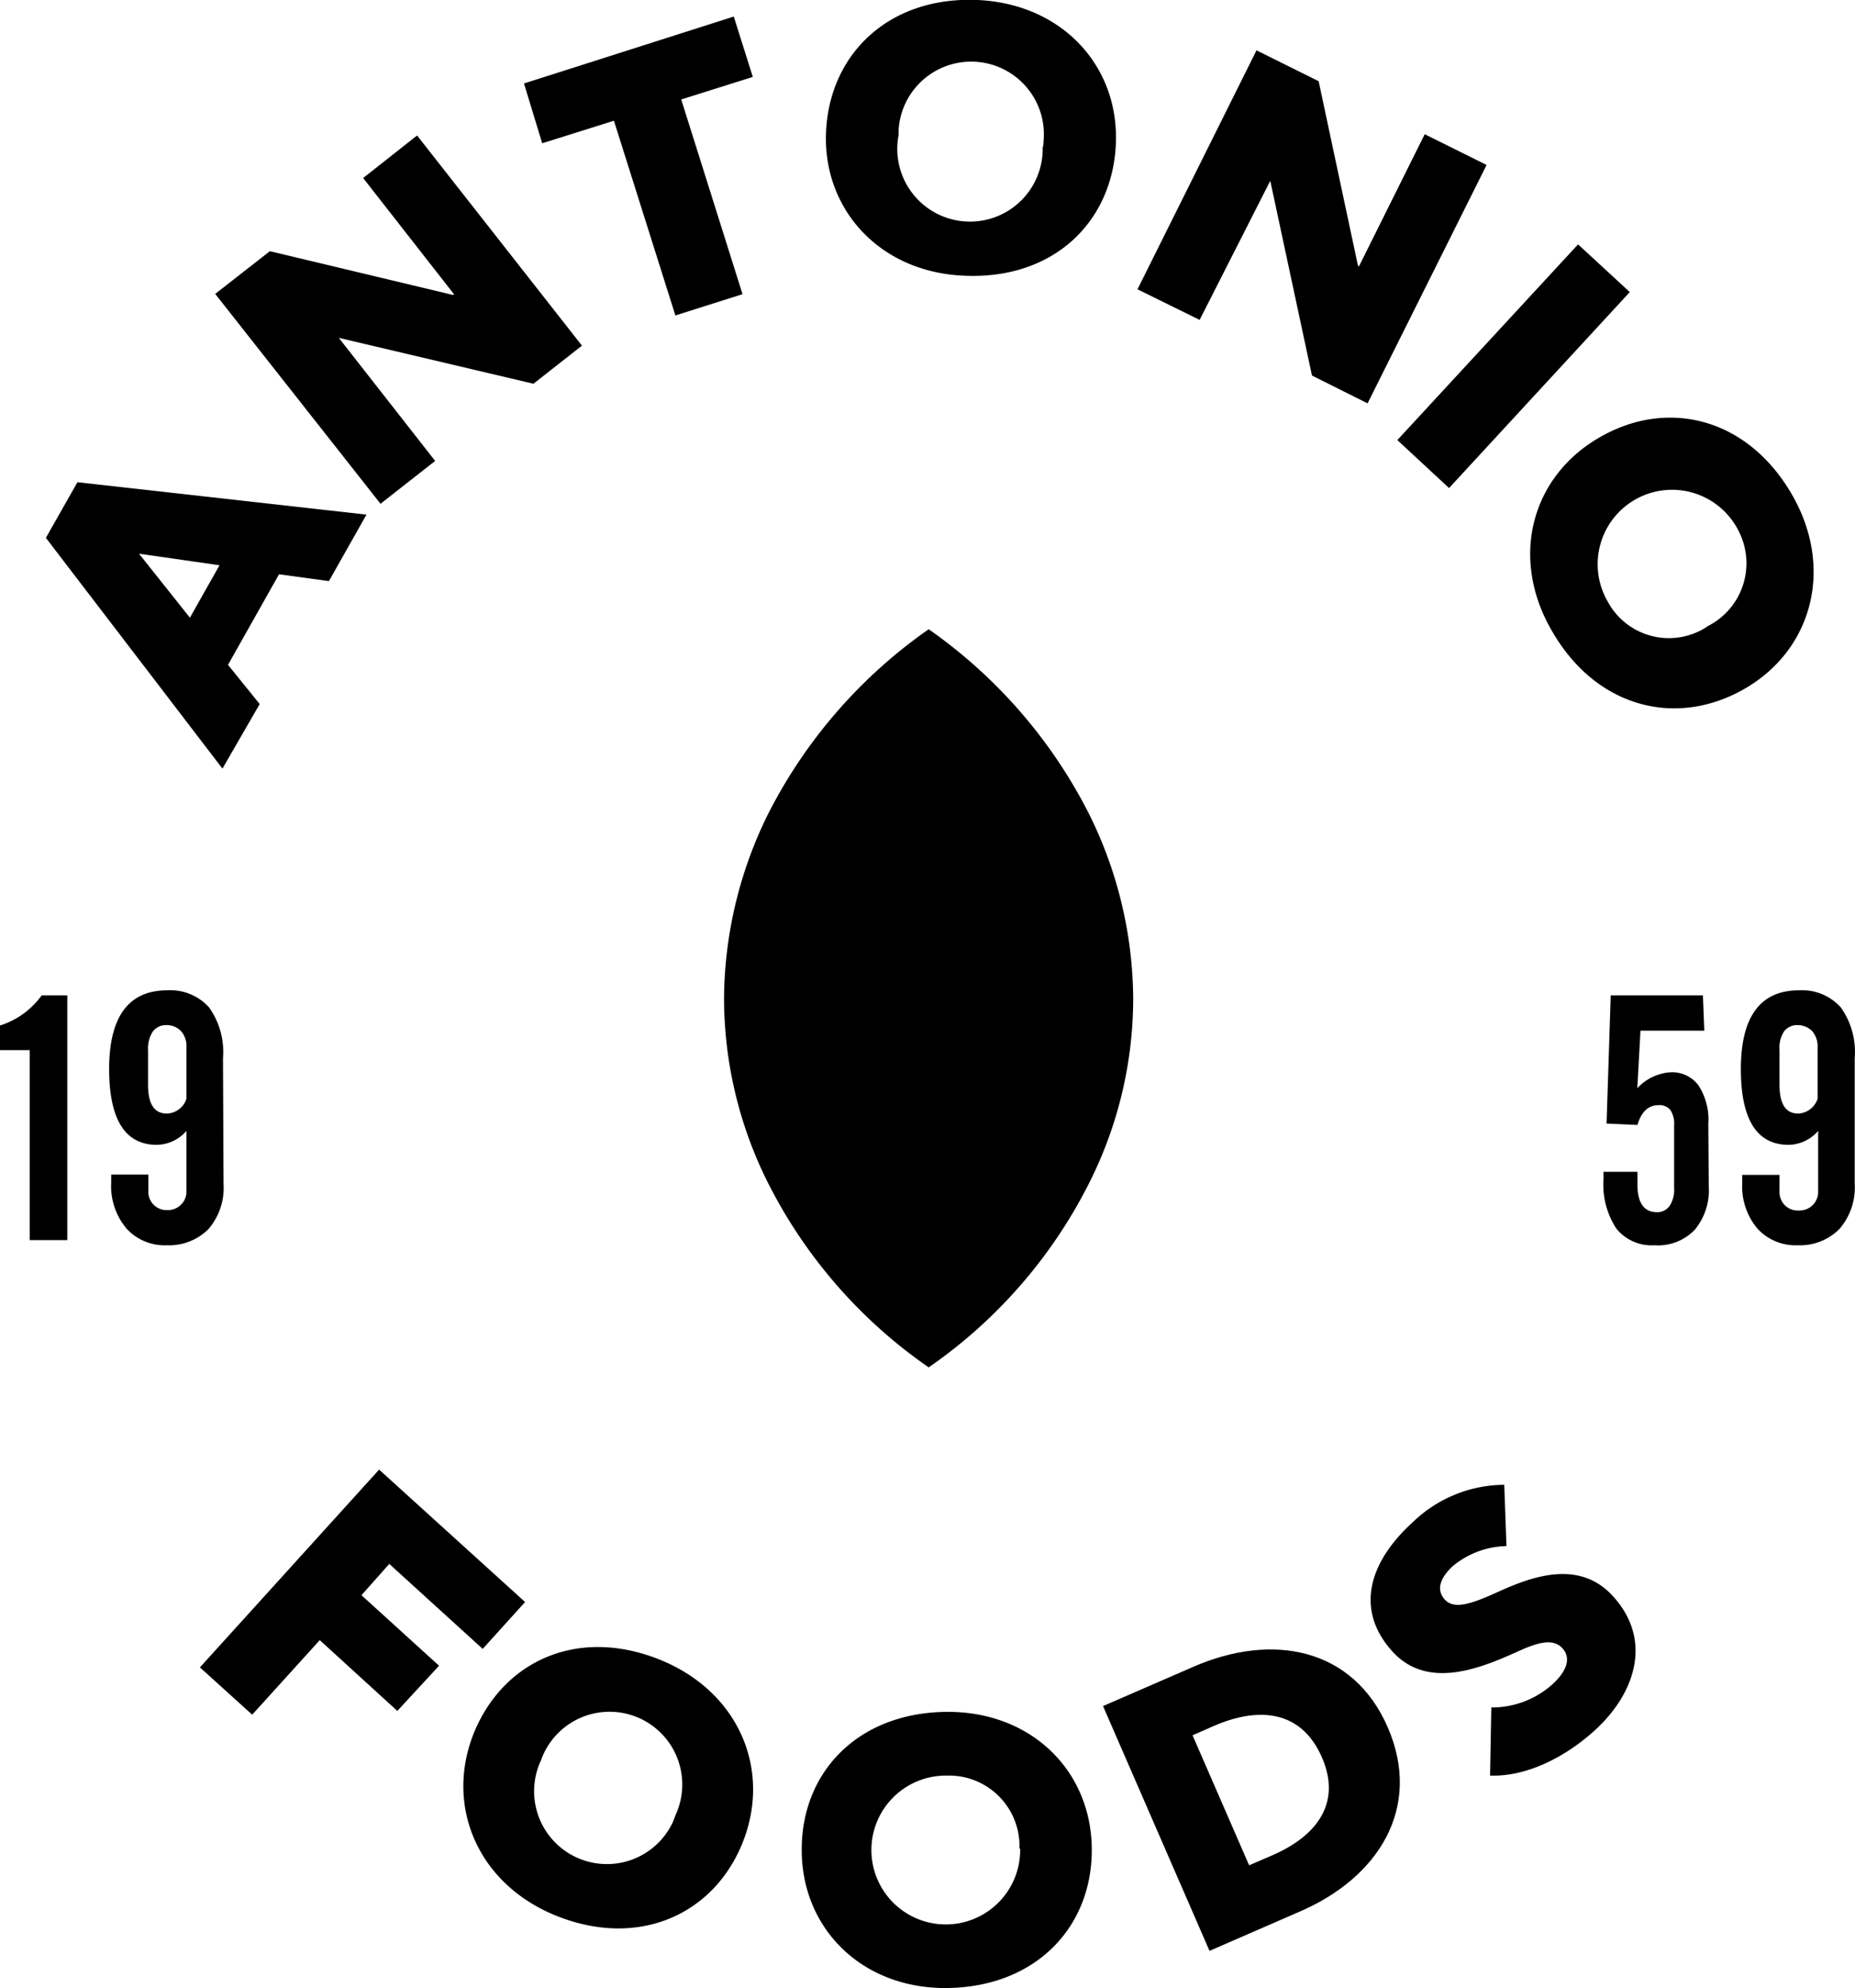
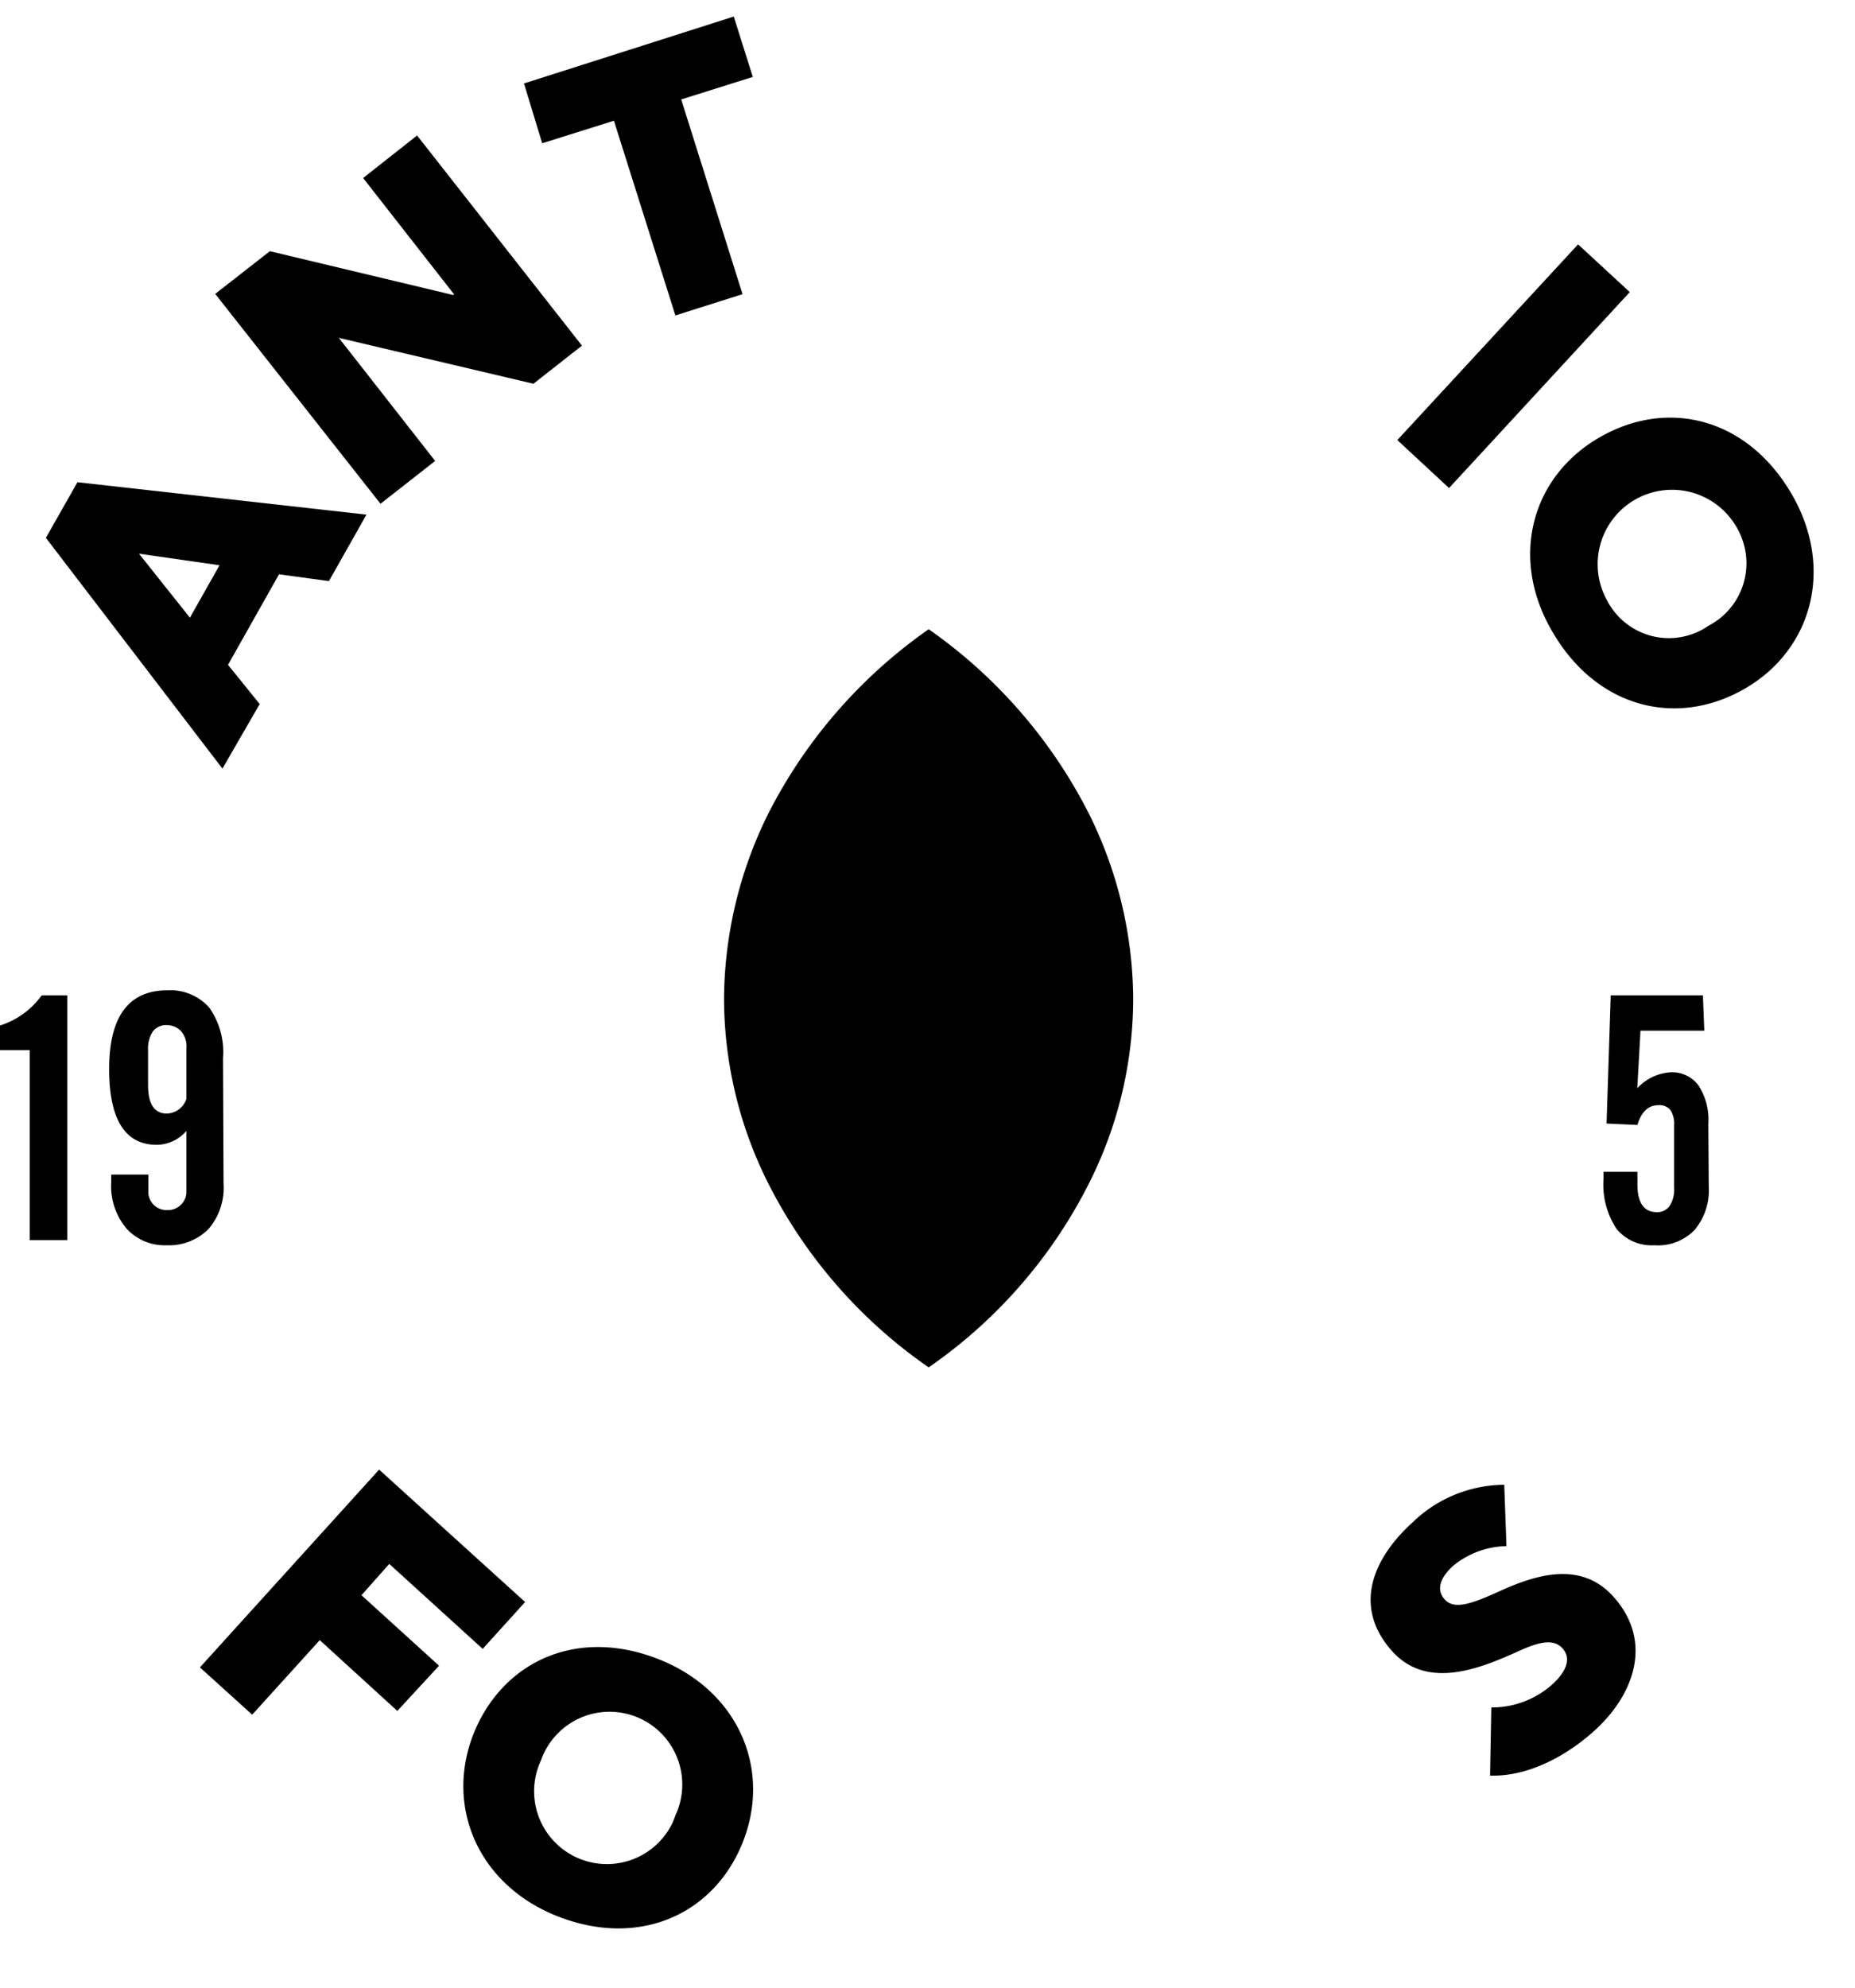
<svg xmlns="http://www.w3.org/2000/svg" viewBox="0 0 133.43 142.94">
  <g id="Layer_2" data-name="Layer 2">
    <g id="Layer_1-2" data-name="Layer 1">
      <g id="Layer_2-2" data-name="Layer 2">
        <g id="Layer_1-2-2" data-name="Layer 1-2">
          <path d="M66.8,45.24A36.15,36.15,0,0,1,78.33,58.51a30.18,30.18,0,0,1,3.18,13.27A29.47,29.47,0,0,1,78.37,85,35.52,35.52,0,0,1,66.8,98.31,35.64,35.64,0,0,1,55.22,85a29.64,29.64,0,0,1-3.14-13.27,30.29,30.29,0,0,1,3.18-13.23A36.18,36.18,0,0,1,66.8,45.24Z" />
          <path d="M16,55.26,3.3,38.67l2.27-4L26.36,37l-2.7,4.78-3.59-.49L16.4,47.8l2.28,2.82ZM13.66,44.41l2.13-3.77L10,39.81v0Z" />
          <path d="M32.66,21.16,26.12,12.8,30,9.74,41.86,24.85l-3.49,2.74-14-3.3h0l6.93,8.85-3.93,3.08L15.48,21.13l3.93-3.07L32.6,21.21Z" />
          <path d="M49,7.15l4.41,14-4.83,1.53-4.42-14L39,10.3,37.69,6,52.78,1.19l1.37,4.34Z" />
-           <path d="M59.42,9.44C59.69,3.82,64-.28,70.34,0c6.1.29,10.2,4.8,9.92,10.42s-4.56,9.71-10.94,9.4C63.24,19.56,59.15,15,59.42,9.44Zm15.64.75a5.23,5.23,0,1,0-10.42-.9c0,.13,0,.27,0,.4A5.23,5.23,0,1,0,75,10.6C75.05,10.47,75.06,10.33,75.06,10.19Z" />
-           <path d="M97.75,19.15l4.73-9.5,4.45,2.21L98.37,29l-4-2-3-14h0L86.29,23l-4.47-2.2L90.38,3.62l4.47,2.22,2.83,13.27Z" />
          <path d="M113.51,17.57,117.23,21l-13,14.09-3.72-3.45Z" />
          <path d="M115,31.48c4.84-2.84,10.61-1.52,13.85,4,3.09,5.27,1.56,11.16-3.29,14s-10.63,1.5-13.86-4C108.56,40.22,110.1,34.33,115,31.48ZM122.87,45a5.06,5.06,0,0,0,2.19-6.82,3.62,3.62,0,0,0-.24-.43,5.35,5.35,0,0,0-9.2,5.46,5,5,0,0,0,6.76,2.09A4.94,4.94,0,0,0,122.87,45Z" />
          <path d="M28,112.44l-2,2.25,5.58,5.07-3,3.25L23,117.92l-4.86,5.36-3.76-3.4,12.89-14.22,10.5,9.52-3.05,3.37Z" />
          <path d="M34.08,124.61c2.12-5.21,7.5-7.67,13.42-5.27,5.67,2.31,8,7.92,5.92,13.13s-7.53,7.65-13.45,5.25C34.33,135.42,32,129.81,34.08,124.61Zm14.51,5.89a5.23,5.23,0,0,0-9.49-4.4c-.07.15-.13.31-.19.47A5.23,5.23,0,1,0,48.4,131C48.47,130.83,48.53,130.67,48.59,130.5Z" />
-           <path d="M57.67,133.22c-.12-5.62,3.85-10,10.24-10.14,6.12-.13,10.51,4.09,10.62,9.71s-3.88,10-10.27,10.14C62.18,143.06,57.78,138.84,57.67,133.22Zm15.66-.32a5.07,5.07,0,0,0-4.89-5.24H68A5.35,5.35,0,1,0,73.38,133v-.08Z" />
-           <path d="M93.48,137.44,87,140.26l-7.66-17.6,6.49-2.82c5.68-2.48,11.51-1.39,14,4.37S99.16,135,93.48,137.44Zm-6.17-13.35-1.53.67,4.07,9.35,1.69-.73c3.19-1.39,5-3.77,3.52-7.09S90.56,122.68,87.31,124.09Z" />
          <path d="M108.18,114.26c2.3-1,5.51-2.06,7.84.5,2.93,3.22,1.53,7.06-1.29,9.63-2,1.83-4.8,3.36-7.55,3.27l.09-4.9a6.52,6.52,0,0,0,4.39-1.66c1-.91,1.39-1.86.73-2.59s-1.73-.43-3,.13c-2.74,1.24-6.64,2.94-9.23.1-2.8-3.09-1.57-6.54,1.43-9.27a9.56,9.56,0,0,1,6.61-2.72l.16,4.41a6.22,6.22,0,0,0-3.85,1.43c-.71.65-1.34,1.59-.58,2.42S106.21,115.15,108.18,114.26Z" />
          <path d="M2.14,89.16V75.5H0V73.73a5.85,5.85,0,0,0,3-2.17H4.84v17.6Z" />
          <path d="M16.08,85.1A4.55,4.55,0,0,1,15,88.36a4,4,0,0,1-3,1.17,3.71,3.71,0,0,1-2.89-1.19A4.73,4.73,0,0,1,8,85v-.55h2.67v1.17A1.31,1.31,0,0,0,11.91,87H12a1.33,1.33,0,0,0,1-.37,1.29,1.29,0,0,0,.41-1V81.31a2.89,2.89,0,0,1-2.12,1c-2.29,0-3.43-1.81-3.44-5.43q0-5.68,4.19-5.68a3.74,3.74,0,0,1,3,1.23,5.53,5.53,0,0,1,1,3.65Zm-2.67-9.78A1.64,1.64,0,0,0,13,74.11a1.45,1.45,0,0,0-1-.41,1.2,1.2,0,0,0-1,.45,2.23,2.23,0,0,0-.35,1.35V78c0,1.38.45,2.06,1.35,2.06A1.53,1.53,0,0,0,13.41,79Z" />
          <path d="M122.91,85.27a4.46,4.46,0,0,1-1,3.14A3.66,3.66,0,0,1,119,89.53a3.26,3.26,0,0,1-2.73-1.19,5.77,5.77,0,0,1-.93-3.57v-.52h2.44v.9c0,1.33.47,2,1.4,2a1.08,1.08,0,0,0,.91-.44,2.14,2.14,0,0,0,.33-1.31V80.91a1.82,1.82,0,0,0-.26-1.09,1,1,0,0,0-.88-.36c-.72,0-1.22.48-1.5,1.42l-2.22-.1.3-9.22h6.63l.1,2.54H118l-.23,4.14a3.57,3.57,0,0,1,2.45-1.15,2.37,2.37,0,0,1,1.94.93,4.52,4.52,0,0,1,.72,2.79Z" />
-           <path d="M133.41,85.1a4.56,4.56,0,0,1-1.1,3.26,4,4,0,0,1-3,1.17,3.71,3.71,0,0,1-2.89-1.19,4.71,4.71,0,0,1-1.1-3.32v-.55H128v1.17a1.37,1.37,0,0,0,.37,1,1.31,1.31,0,0,0,1,.39,1.37,1.37,0,0,0,1-.37,1.34,1.34,0,0,0,.41-1V81.31a2.89,2.89,0,0,1-2.12,1q-3.43,0-3.44-5.43,0-5.68,4.19-5.68a3.74,3.74,0,0,1,3,1.23,5.53,5.53,0,0,1,1,3.65Zm-2.67-9.78a1.69,1.69,0,0,0-.41-1.21,1.5,1.5,0,0,0-1-.41,1.2,1.2,0,0,0-1,.45A2.16,2.16,0,0,0,128,75.5V78c0,1.38.45,2.06,1.34,2.06A1.54,1.54,0,0,0,130.74,79Z" />
        </g>
      </g>
    </g>
  </g>
</svg>